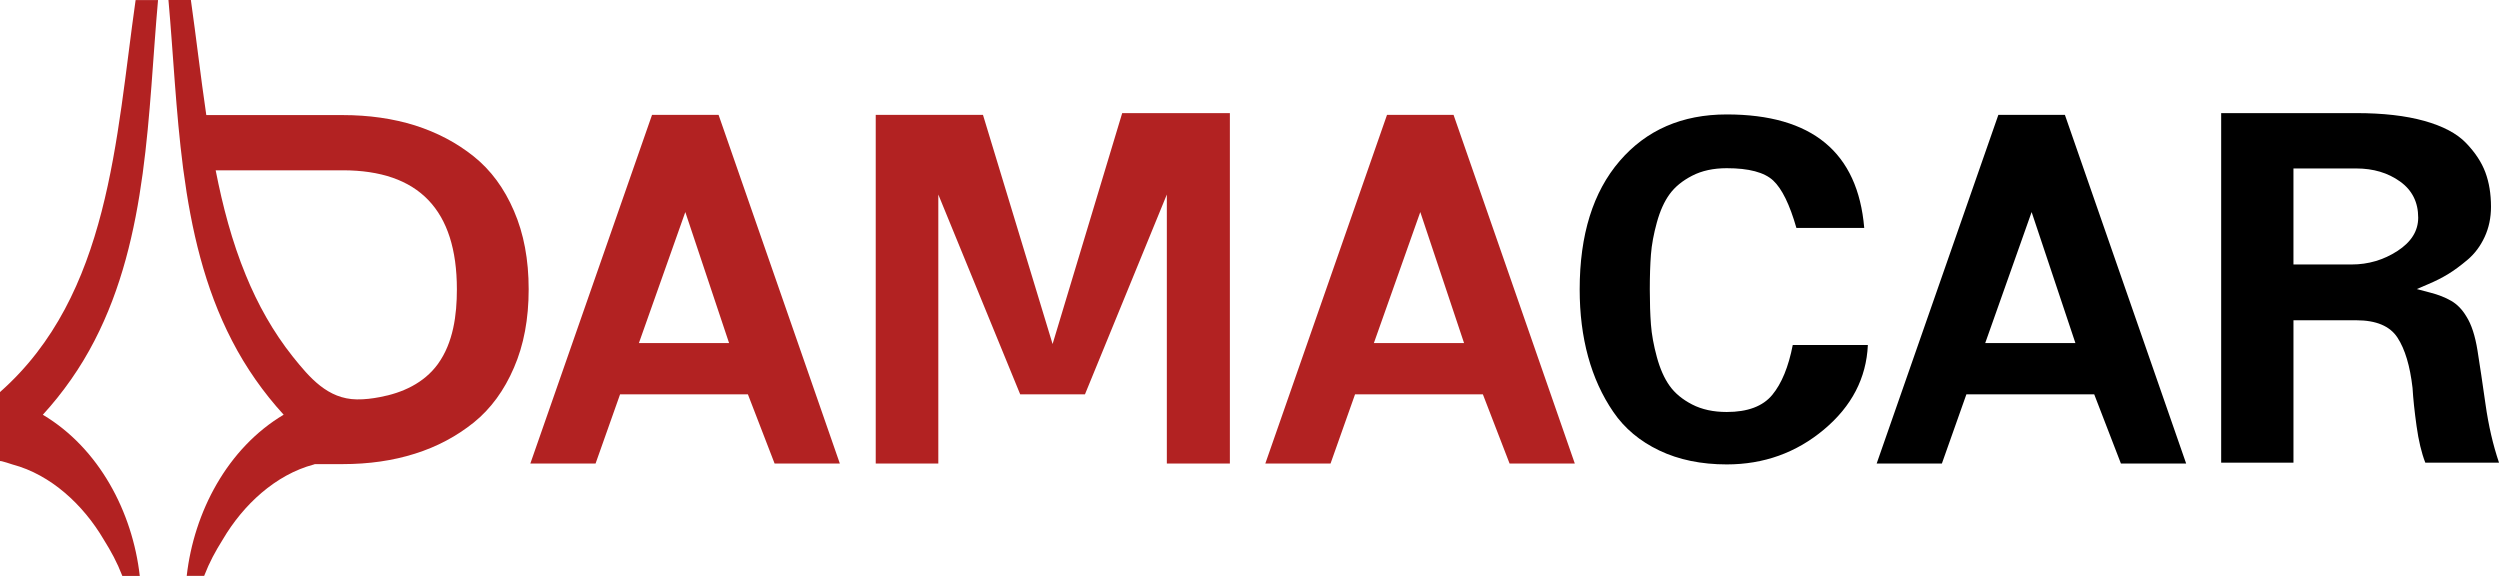
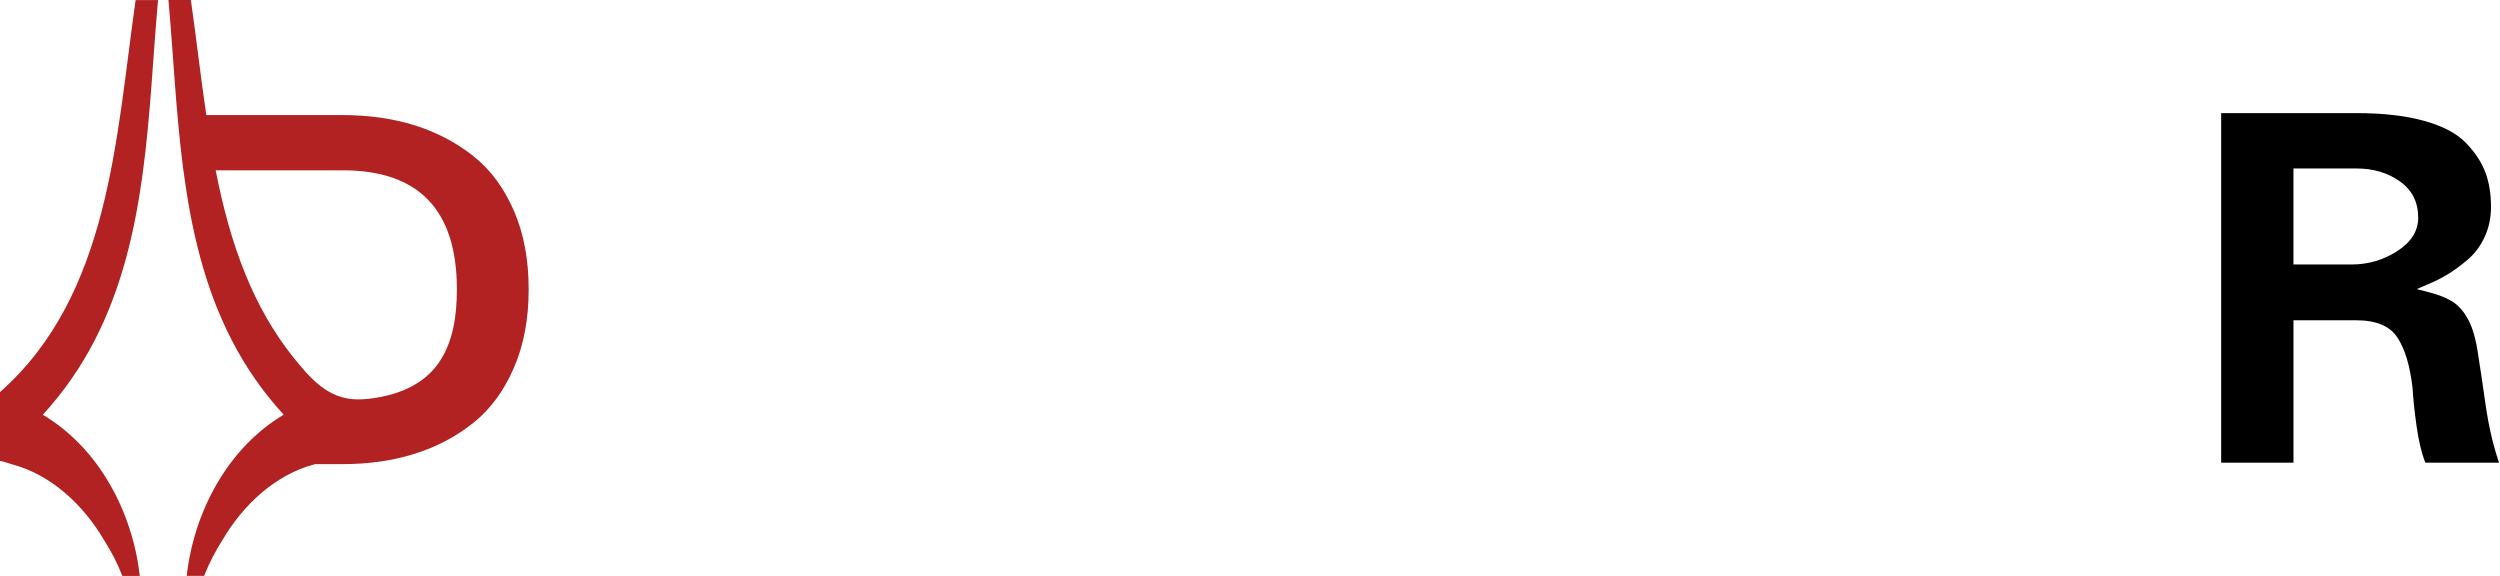
<svg xmlns="http://www.w3.org/2000/svg" width="942" height="217" viewBox="0 0 942 217" fill="none">
  <path d="M68.983 63.199L69.117 64.183C69.073 63.87 69.028 63.512 68.983 63.199Z" fill="#B22222" />
-   <path d="M316.451 174.663H291.871L281.808 148.579H233.644L224.408 174.663H199.832L245.689 43.285H270.76L316.451 174.663ZM274.717 129.261L258.225 79.899L240.74 129.261H274.717Z" fill="#B22222" />
-   <path d="M823.744 174.663H799.164L789.1 148.579H740.937L731.701 174.663H707.125L752.981 43.285H778.053L823.744 174.663ZM782.01 129.261L765.517 79.899L748.032 129.261H782.01Z" fill="black" />
-   <path d="M463.413 174.663H439.664V73.294L408.816 148.579H384.406L353.558 73.294V174.663H329.975V43.285H370.386L396.616 129.632L422.841 42.627H463.417V174.667L463.413 174.663Z" fill="#B22222" />
-   <path d="M593.39 174.663H568.81L558.747 148.579H510.583L501.347 174.663H476.771L522.628 43.285H547.699L593.39 174.663ZM551.656 129.261L535.163 79.899L517.678 129.261H551.656Z" fill="#B22222" />
-   <path d="M703.813 130.004C703.236 142.485 697.719 153.099 687.258 161.857C676.796 170.614 664.587 174.99 650.634 174.99C641.026 174.99 632.558 173.245 625.244 169.755C617.926 166.264 612.145 161.427 607.92 155.247C603.686 149.067 600.512 142.113 598.398 134.385C596.279 126.662 595.223 118.218 595.223 109.058C595.223 88.455 600.253 72.314 610.317 60.635C620.38 48.96 633.819 43.12 650.634 43.12C682.769 43.12 700.035 57.373 702.44 85.873H676.881C674.36 77.058 671.445 71.106 668.132 68.014C664.81 64.926 658.98 63.378 650.634 63.378C645.599 63.378 641.254 64.322 637.597 66.211C633.935 68.099 631.101 70.417 629.107 73.165C627.104 75.912 625.504 79.461 624.305 83.81C623.103 88.164 622.356 92.196 622.075 95.915C621.788 99.633 621.645 104.014 621.645 109.049C621.645 114.083 621.788 118.495 622.075 122.272C622.356 126.049 623.103 130.143 624.305 134.546C625.504 138.954 627.104 142.561 629.107 145.367C631.105 148.172 633.935 150.517 637.597 152.406C641.254 154.294 645.599 155.238 650.634 155.238C658.524 155.238 664.242 153.09 667.788 148.799C671.333 144.507 673.908 138.238 675.509 129.995H703.813V130.004Z" fill="black" />
  <path d="M941.628 174.327H913.852C912.425 170.645 911.326 166.04 910.557 160.514C909.783 154.987 909.283 150.208 909.046 146.167C908.093 137.853 906.198 131.525 903.35 127.185C900.502 122.849 895.338 120.678 887.859 120.678H864.177V174.323H836.937V42.619H887.859C897.949 42.619 906.493 43.599 913.498 45.559C920.504 47.519 925.726 50.28 929.168 53.846C932.606 57.408 935.043 61.095 936.469 64.895C937.891 68.698 938.606 73.034 938.606 77.907C938.606 82.069 937.806 85.868 936.201 89.314C934.596 92.76 932.459 95.61 929.79 97.87C927.121 100.13 924.653 101.942 922.4 103.307C920.142 104.676 917.683 105.92 915.01 107.048C912.336 108.18 910.883 108.802 910.646 108.918C910.999 109.039 912.694 109.482 915.72 110.256C918.747 111.03 921.389 112.069 923.643 113.375C925.896 114.686 927.796 116.646 929.338 119.255C931.234 122.227 932.633 126.505 933.527 132.089C934.417 137.674 935.423 144.449 936.554 152.405C937.681 160.366 939.37 167.673 941.628 174.327ZM911.178 82.011C911.178 76.189 908.894 71.647 904.325 68.376C899.751 65.109 894.265 63.476 887.854 63.476H864.173V99.655H886.075C892.365 99.655 898.124 97.959 903.345 94.576C908.567 91.189 911.178 87.005 911.178 82.011Z" fill="black" />
  <path d="M0 173.728C0.224 173.504 4.739 175.026 4.739 175.026C19.224 178.874 31.384 190.24 39.029 203.217C41.98 207.961 44.037 211.72 46.093 217H52.665C49.938 192.925 37.331 168.895 16.139 156.276C23.829 147.863 30.401 138.466 35.587 128.398C55.929 89.108 55.75 42.301 59.55 0.014H51.1C43.679 52.101 41.399 111.169 0 147.729V173.728Z" fill="#B22222" />
  <path d="M193.658 79.474C189.992 70.927 184.94 64.08 178.503 58.934C172.02 53.743 164.643 49.895 156.373 47.255C148.057 44.659 138.981 43.361 129.101 43.361H77.733C75.587 28.773 73.932 14.141 71.921 0H63.471C65.304 20.495 66.243 41.974 68.97 63.185C69.015 63.498 69.059 63.856 69.104 64.17C72.055 86.454 77.062 108.381 87.434 128.384C92.62 138.452 99.192 147.85 106.882 156.262C85.69 168.882 73.083 192.912 70.356 216.986H76.928C78.984 211.706 81.041 207.947 83.992 203.204C91.636 190.227 103.797 178.86 118.282 175.012C118.282 175.012 118.416 174.967 118.64 174.878H129.101C138.981 174.878 148.057 173.58 156.373 170.94C164.643 168.345 172.02 164.407 178.503 159.216C184.94 154.025 189.992 147.089 193.658 138.542C197.369 129.995 199.202 120.195 199.202 109.008C199.202 97.821 197.369 88.021 193.658 79.474ZM165.001 137.155C159.77 144.359 151.589 148.073 143.05 149.64C140.278 150.177 137.372 150.535 134.466 150.49C123.468 150.356 116.672 142.301 110.324 134.38C102.947 125.117 97.091 114.646 92.62 103.683C87.389 90.974 83.902 77.639 81.264 64.17H129.101C157.803 64.17 172.154 79.116 172.154 109.008C172.154 118.674 170.813 129.1 165.001 137.155Z" fill="#B22222" />
</svg>